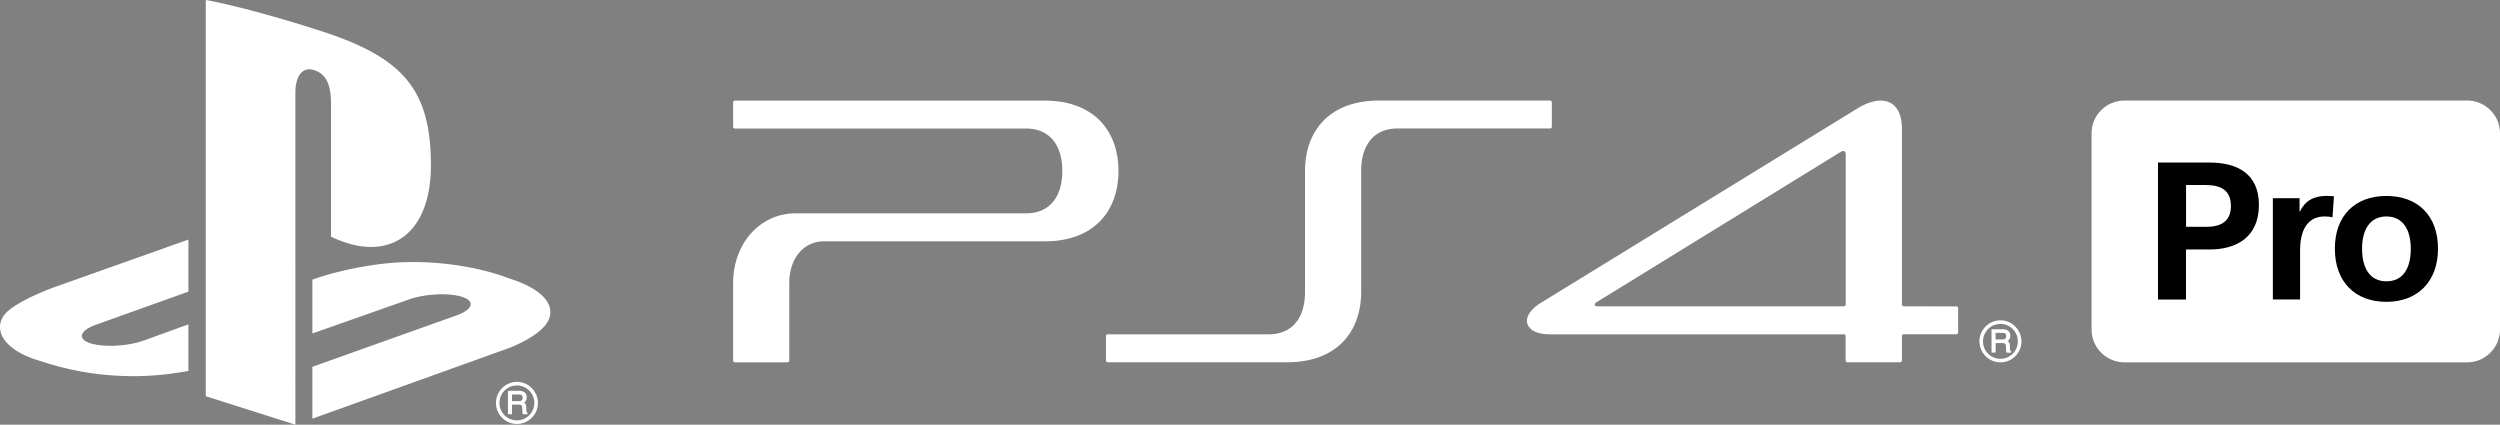
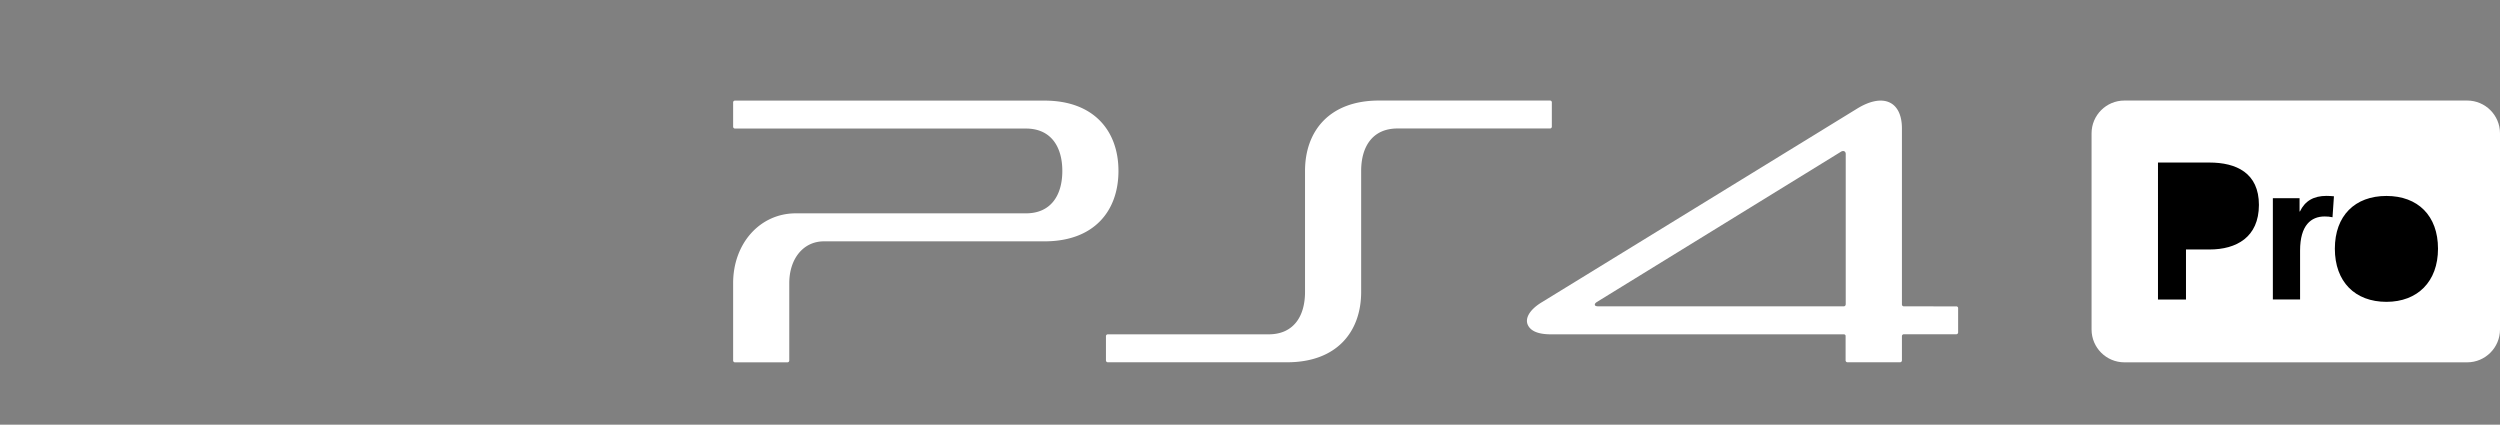
<svg xmlns="http://www.w3.org/2000/svg" xmlns:ns1="http://sodipodi.sourceforge.net/DTD/sodipodi-0.dtd" xmlns:ns2="http://www.inkscape.org/namespaces/inkscape" id="Layer_1" data-name="Layer 1" viewBox="0 0 3838.999 652.1" version="1.1" ns1:docname="ps4pro-w.svg" ns2:version="1.4 (86a8ad7, 2024-10-11)">
  <rect x="0" y="0" width="3838.999" height="652.1" fill="#808080" stroke="none" />
  <defs id="defs9" />
  <ns1:namedview id="namedview9" pagecolor="#ffffff" bordercolor="#000000" borderopacity="0.25" ns2:showpageshadow="2" ns2:pageopacity="0.0" ns2:pagecheckerboard="true" ns2:deskcolor="#d1d1d1" ns2:zoom="0.48111506" ns2:cx="2252.06" ns2:cy="188.10469" ns2:window-width="3840" ns2:window-height="2066" ns2:window-x="-11" ns2:window-y="-11" ns2:window-maximized="1" ns2:current-layer="Layer_1" />
  <rect x="3282.499" y="212.5" width="506.8" height="304.7" id="rect1" style="display:inline;fill:#000000" />
-   <path d="M505.7,51.9c116.6,40.1,156,89.9,156,202.1,0,109.3-67.5,150.9-153.4,109.4V159.6c0-23.9-4.4-45.9-26.9-52.1-17.2-5.6-27.8,10.4-27.8,34.3V652.1L316,608.4V0c58.6,10.8,143.8,36.5,189.7,51.9m-25.9,591,300.9-108.1s40.4-14.8,56.9-35.7c16.5-20.8,9.2-51-55.8-71.6-57.6-21.9-131-29.3-191-22.8-59.9,6.7-102.6,21.8-102.6,21.8l-8.5,2.9v82.7l147.6-52c25.1-9,62-10.9,82.4-4.2,20.4,6.6,16.5,19.4-8.6,28.4l-221.4,79v79.6ZM63.4,554.8a446.796,446.796,0,0,0,212.3,17.1c4.4-.7,9.2-1.5,13.6-2.2V498.1l-68.1,24.7c-25.1,9-62,10.9-82.5,4.3-20.3-6.6-16.5-19.4,8.6-28.4l142-50.9v-79.9L91.9,438S44.2,453.7,16,474.5C-14.3,497-3.2,536,63.4,554.8m711.4,82.9a26.361,26.361,0,0,0,19,7.8,26.716,26.716,0,0,0,26.7-26.8,26.3,26.3,0,0,0-7.8-18.9,26.678,26.678,0,0,0-37.9,0,26.3,26.3,0,0,0-7.8,18.9,26.772,26.772,0,0,0,7.8,19m19,13.3a32.264,32.264,0,0,1-32.2-32.3,32.329,32.329,0,0,1,32.2-32.3,31.604,31.604,0,0,1,22.8,9.6,32.351,32.351,0,0,1,9.4,22.7,31.988,31.988,0,0,1-9.4,22.8,31.509,31.509,0,0,1-22.8,9.5m6.5-44.6a8.472,8.472,0,0,0-3.5-.6H786.2v10.2h10a8.822,8.822,0,0,0,4.7-1.1c1.1-.8,1.6-2.1,1.6-4.1,0-2.3-.7-3.7-2.2-4.4m9.3,27.4.5.2v2.1h-7l-.3-.4a4.673,4.673,0,0,1-.4-1.4c-.1-.5-.1-1.5-.2-2.8l-.3-5.7c0-2-.7-3.2-2-3.9a11.754,11.754,0,0,0-3.9-.6h-9.8v14.7H780v-35.9h16.7a15.344,15.344,0,0,1,6.8,1.2c3.5,1.5,5.3,4.5,5.3,8.8a9.588,9.588,0,0,1-1.4,5.5,8.386,8.386,0,0,1-2.7,2.6,6.107,6.107,0,0,1,2.1,1.8,8.345,8.345,0,0,1,1.3,4.8l.2,4.6c.1,1.3.2,2.2.2,2.8A2.615,2.615,0,0,0,809.6,633.8" transform="translate(-0.001 0)" style="fill:#ffffff" id="path1" />
-   <path d="M3386.3,284.1h-29.4v64.2h31.5c21.5,0,37.4-8,37.4-32.1-.1-24.7-16-32.1-39.5-32.1" transform="translate(-0.001 0)" style="fill:#ffffff" id="path2" />
-   <path d="M3664.6,332.4c-25.3,0-37.4,20.3-37.4,49.5,0,30.3,12.3,50.1,37.4,50.1,25.3,0,37.4-19.7,37.4-50.1,0-29.2-12.1-49.5-37.4-49.5" transform="translate(-0.001 0)" style="fill:#ffffff" id="path3" />
  <path d="m 3788.6,154.4 h -526.4 c -27.84,-0.011 -50.41,22.561 -50.4,50.4 V 506 c 0.025,27.825 22.575,50.375 50.4,50.4 h 526.4 c 27.825,-0.025 50.375,-22.575 50.4,-50.4 V 204.8 c 0.01,-27.839 -22.56,-50.41 -50.4,-50.4 M 3393,383.1 h -36.2 V 460 h -43 V 249.6 h 79 c 41.2,0 76,15.9 76,65.1 -0.1,49.8 -34.8,68.4 -75.8,68.4 m 188.8,-49.5 c -3.975,-0.859 -8.034,-1.262 -12.1,-1.2 -20.6,0 -37.7,13.2 -37.7,52.4 v 75.1 h -41.8 V 304.4 h 41 v 20.3 h 0.6 c 7.7,-16.2 21.2,-23.9 40.7,-23.9 3.8,0 7.9,0.3 11.5,0.6 z m 82.8,129.9 c -48.3,0 -79.2,-30.9 -79.2,-81.6 0,-50.7 30.9,-81 79.2,-81 48.3,0 79.2,30.3 79.2,81 0,50.6 -31.5,81.6 -79.2,81.6" transform="translate(-0.001)" style="fill:#ffffff" id="path4" ns1:nodetypes="ccccccccccccccsccccsccccccscccsssc" />
  <path d="M2380.3,154.4H2117.5c-76.2,0-113.5,47-113.5,108.1V448.3c0,37.8-17.9,65.1-55.9,65.1h-247a2.795,2.795,0,0,0-2.8,2.8v37.3a2.862,2.862,0,0,0,2.8,2.8h275.5c76.2,0,113.6-46.9,113.6-108V262.5c0-37.9,17.9-65.2,55.8-65.2h234.2a2.795,2.795,0,0,0,2.8-2.8V157.2a2.711,2.711,0,0,0-2.7-2.8" transform="translate(-0.001 0)" style="fill:#ffffff" id="path5" />
  <path d="M1604,154.5H1128.6a2.734,2.734,0,0,0-2.8,2.8v37.3a2.818,2.818,0,0,0,2.9,2.8H1575.5c37.8,0,55.8,27.3,55.8,65.1s-17.9,65.1-55.8,65.1H1222c-54.9,0-96.2,46.1-96.2,107.3V553.6a2.795,2.795,0,0,0,2.8,2.8h80.6a2.795,2.795,0,0,0,2.8-2.8V434.9c0-37.9,21.8-64.3,53.2-64.3H1604c76.2,0,113.5-46.8,113.5-108,.1-61.1-37.3-108.1-113.5-108.1" transform="translate(-0.001 0)" style="fill:#ffffff" id="path6" />
  <path d="M3004.1,470.5l-83.5-.1H2923.5a2.883,2.883,0,0,1-2.9-2.8V197.2c0-41.5-28.7-55.2-69.1-30.2L2367,464.5c-19,11.7-25.4,24.9-20.8,34.6,4,8.5,14.4,14.3,35.4,14.3h450a2.684,2.684,0,0,1,2.5,2.1v37.9a2.883,2.883,0,0,0,2.8,2.9h80.9a2.883,2.883,0,0,0,2.8-2.9V516.2a2.883,2.883,0,0,1,2.8-2.9H3004a2.883,2.883,0,0,0,2.9-2.8V473.2a2.651,2.651,0,0,0-2.8-2.7M2834.2,467.5a2.883,2.883,0,0,1-2.8,2.9H2454.2c-3.1,0-4.7-.8-5.1-1.9-.4-1.8.6-3,2.8-4.6l375.4-231.1c2.6-1.6,7-1.3,7,3.8V467.5Z" transform="translate(-0.001 0)" style="fill:#ffffff" id="path7" />
-   <path d="M3045.1,524.2a26.801,26.801,0,0,1,26.8-26.8,25.832,25.832,0,0,1,18.9,7.9,26.468,26.468,0,0,1,7.8,18.9,26.78,26.78,0,0,1-26.7,26.8,26.801,26.801,0,0,1-26.8-26.8m26.8,32.2a32.094,32.094,0,0,0,32.2-32.2,32.175,32.175,0,0,0-9.4-22.7,31.604,31.604,0,0,0-22.8-9.6,32.25,32.25,0,1,0,0,64.5" transform="translate(-0.001 0)" style="fill:#ffffff" id="path8" />
-   <path d="M3080.7,516.1c0,2-.5,3.3-1.6,4.1a8.821,8.821,0,0,1-4.7,1.1h-10v-10.2H3075a8.801,8.801,0,0,1,3.5.6,4.718,4.718,0,0,1,2.2,4.4m7.1,23.1a2.616,2.616,0,0,1-1.1-1.6c0-.6-.2-1.5-.2-2.7l-.2-4.6c-.1-2.2-.4-3.7-1.3-4.8a9.096,9.096,0,0,0-2.1-1.8,9.577,9.577,0,0,0,2.7-2.6,9.179,9.179,0,0,0,1.4-5.5c0-4.3-1.8-7.2-5.3-8.8a15.622,15.622,0,0,0-6.8-1.2H3058.2v35.9h6.3v-14.7h9.8a11.287,11.287,0,0,1,3.9.6c1.2.6,1.9,1.9,2,3.9l.3,5.7c.1,1.3.2,2.3.2,2.8a12.807,12.807,0,0,0,.4,1.4l.3.4h7v-2.1l-.6-.3" transform="translate(-0.001 0)" style="fill:#ffffff" id="path9" />
</svg>